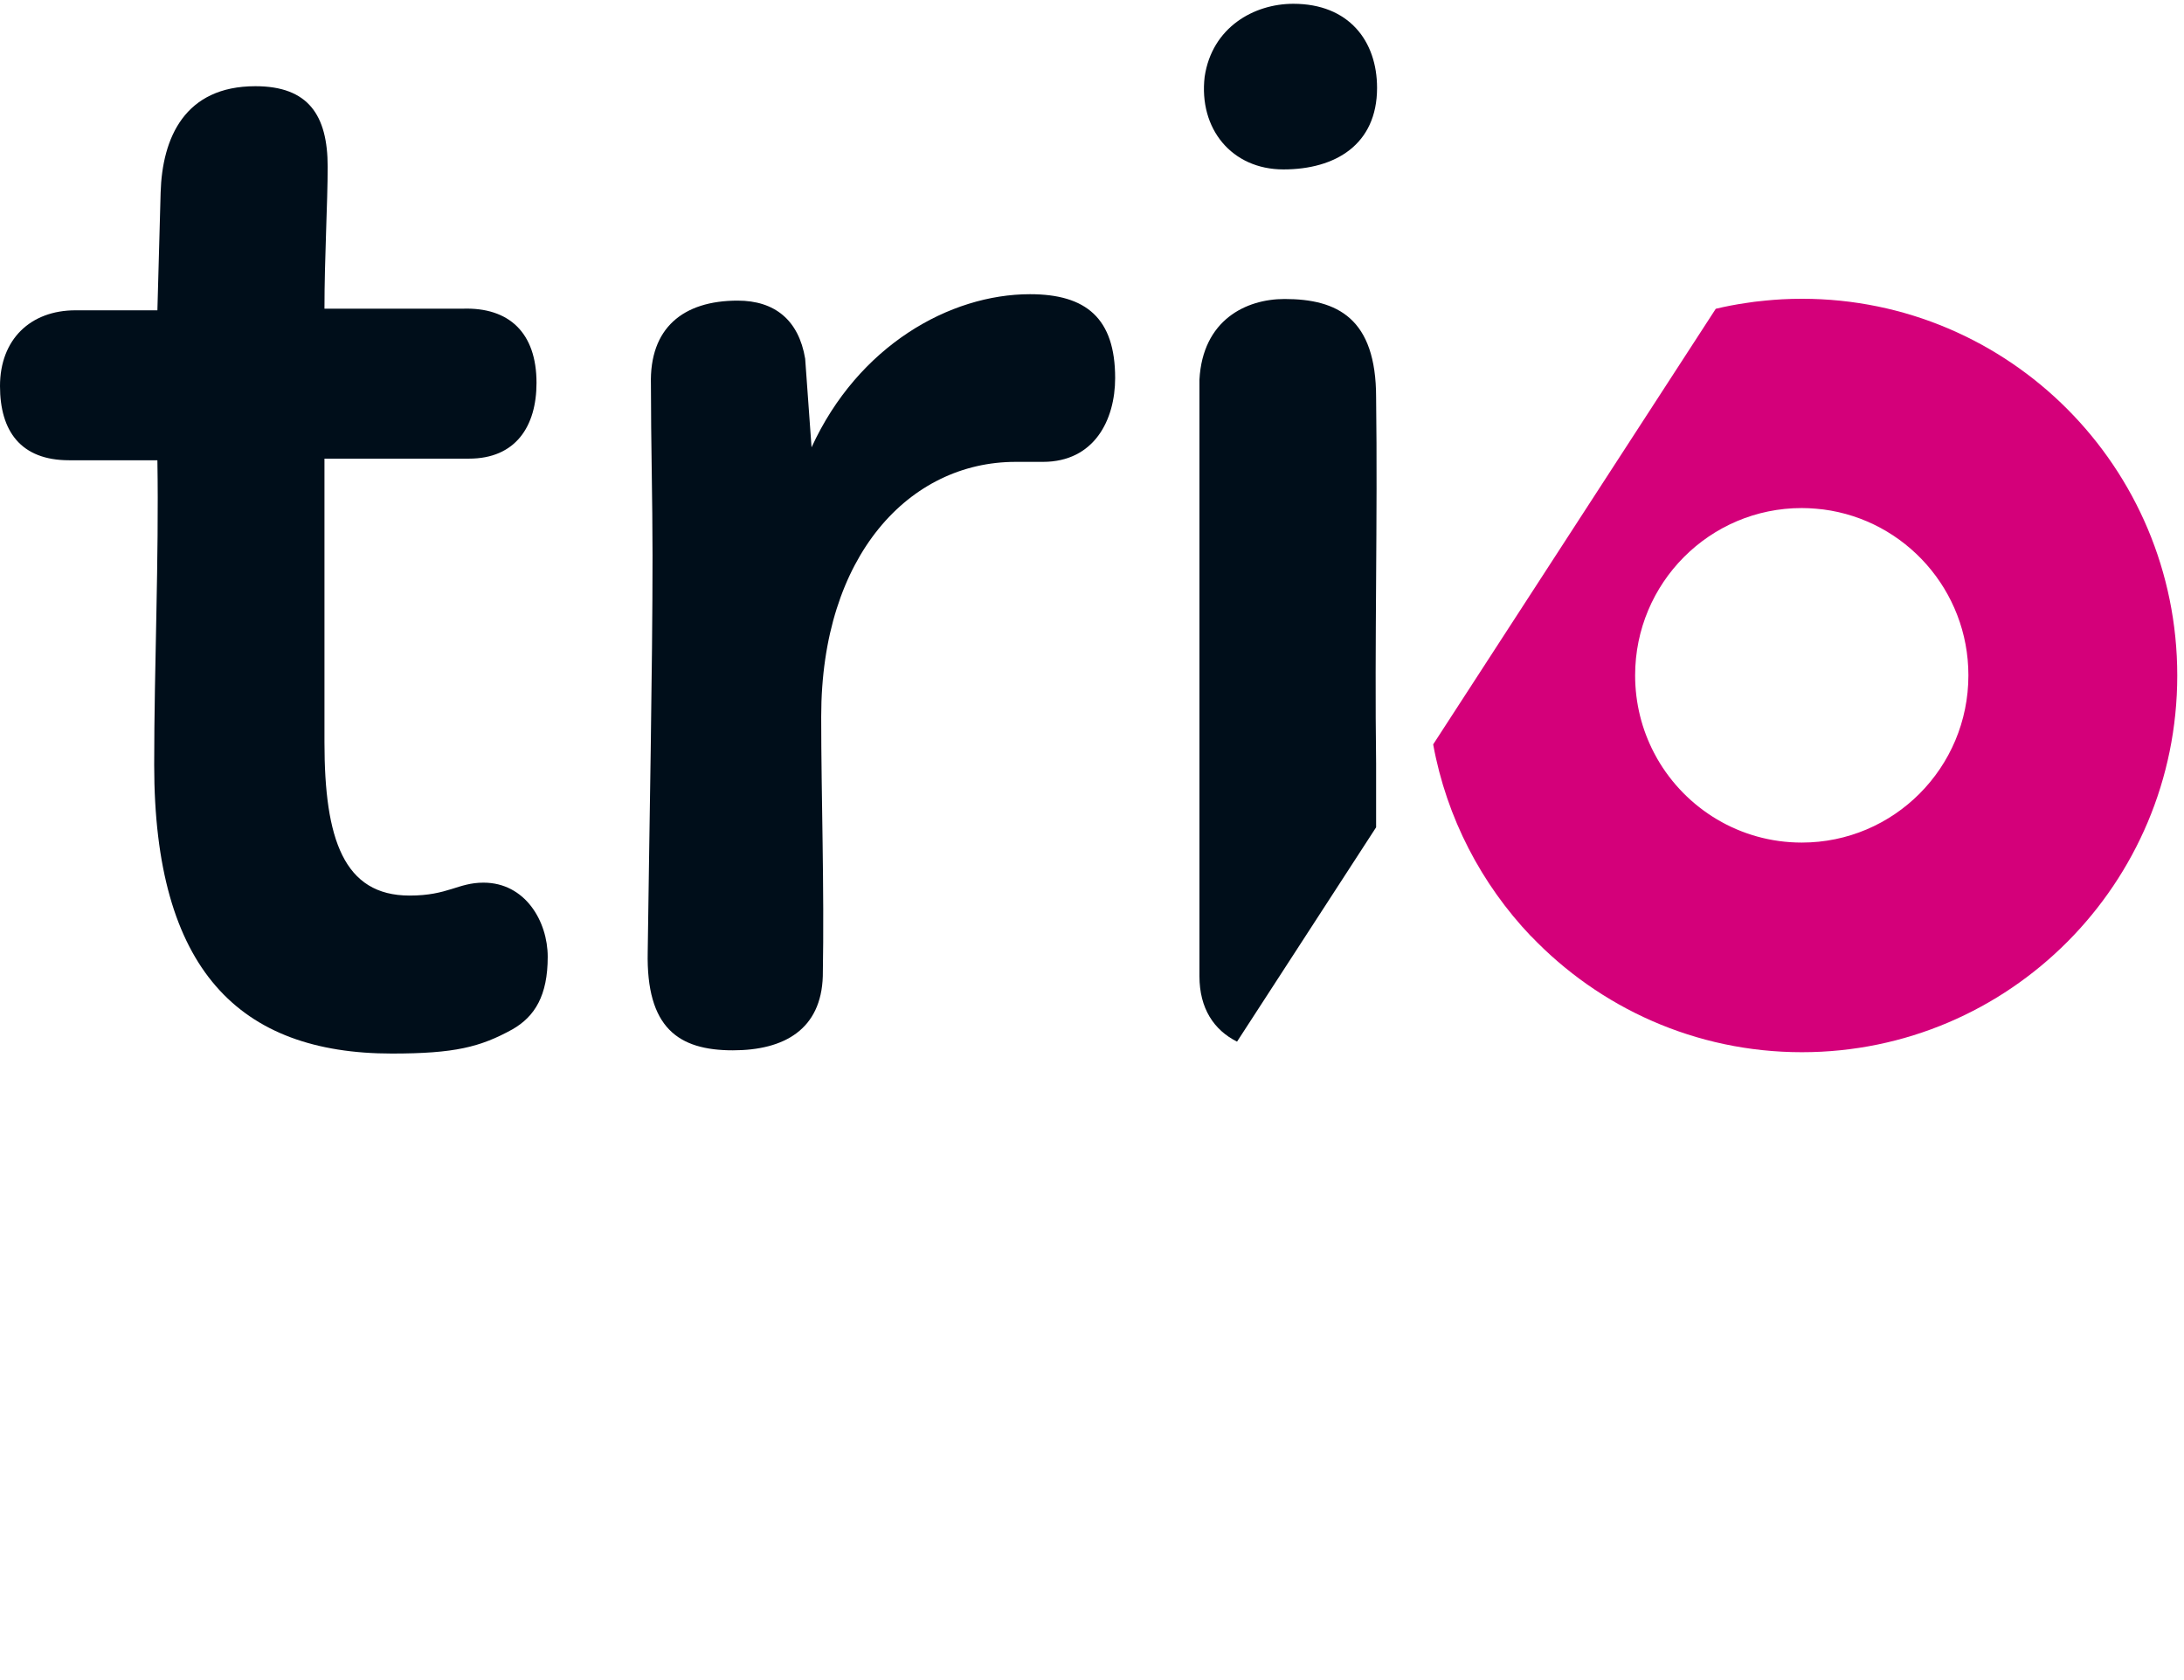
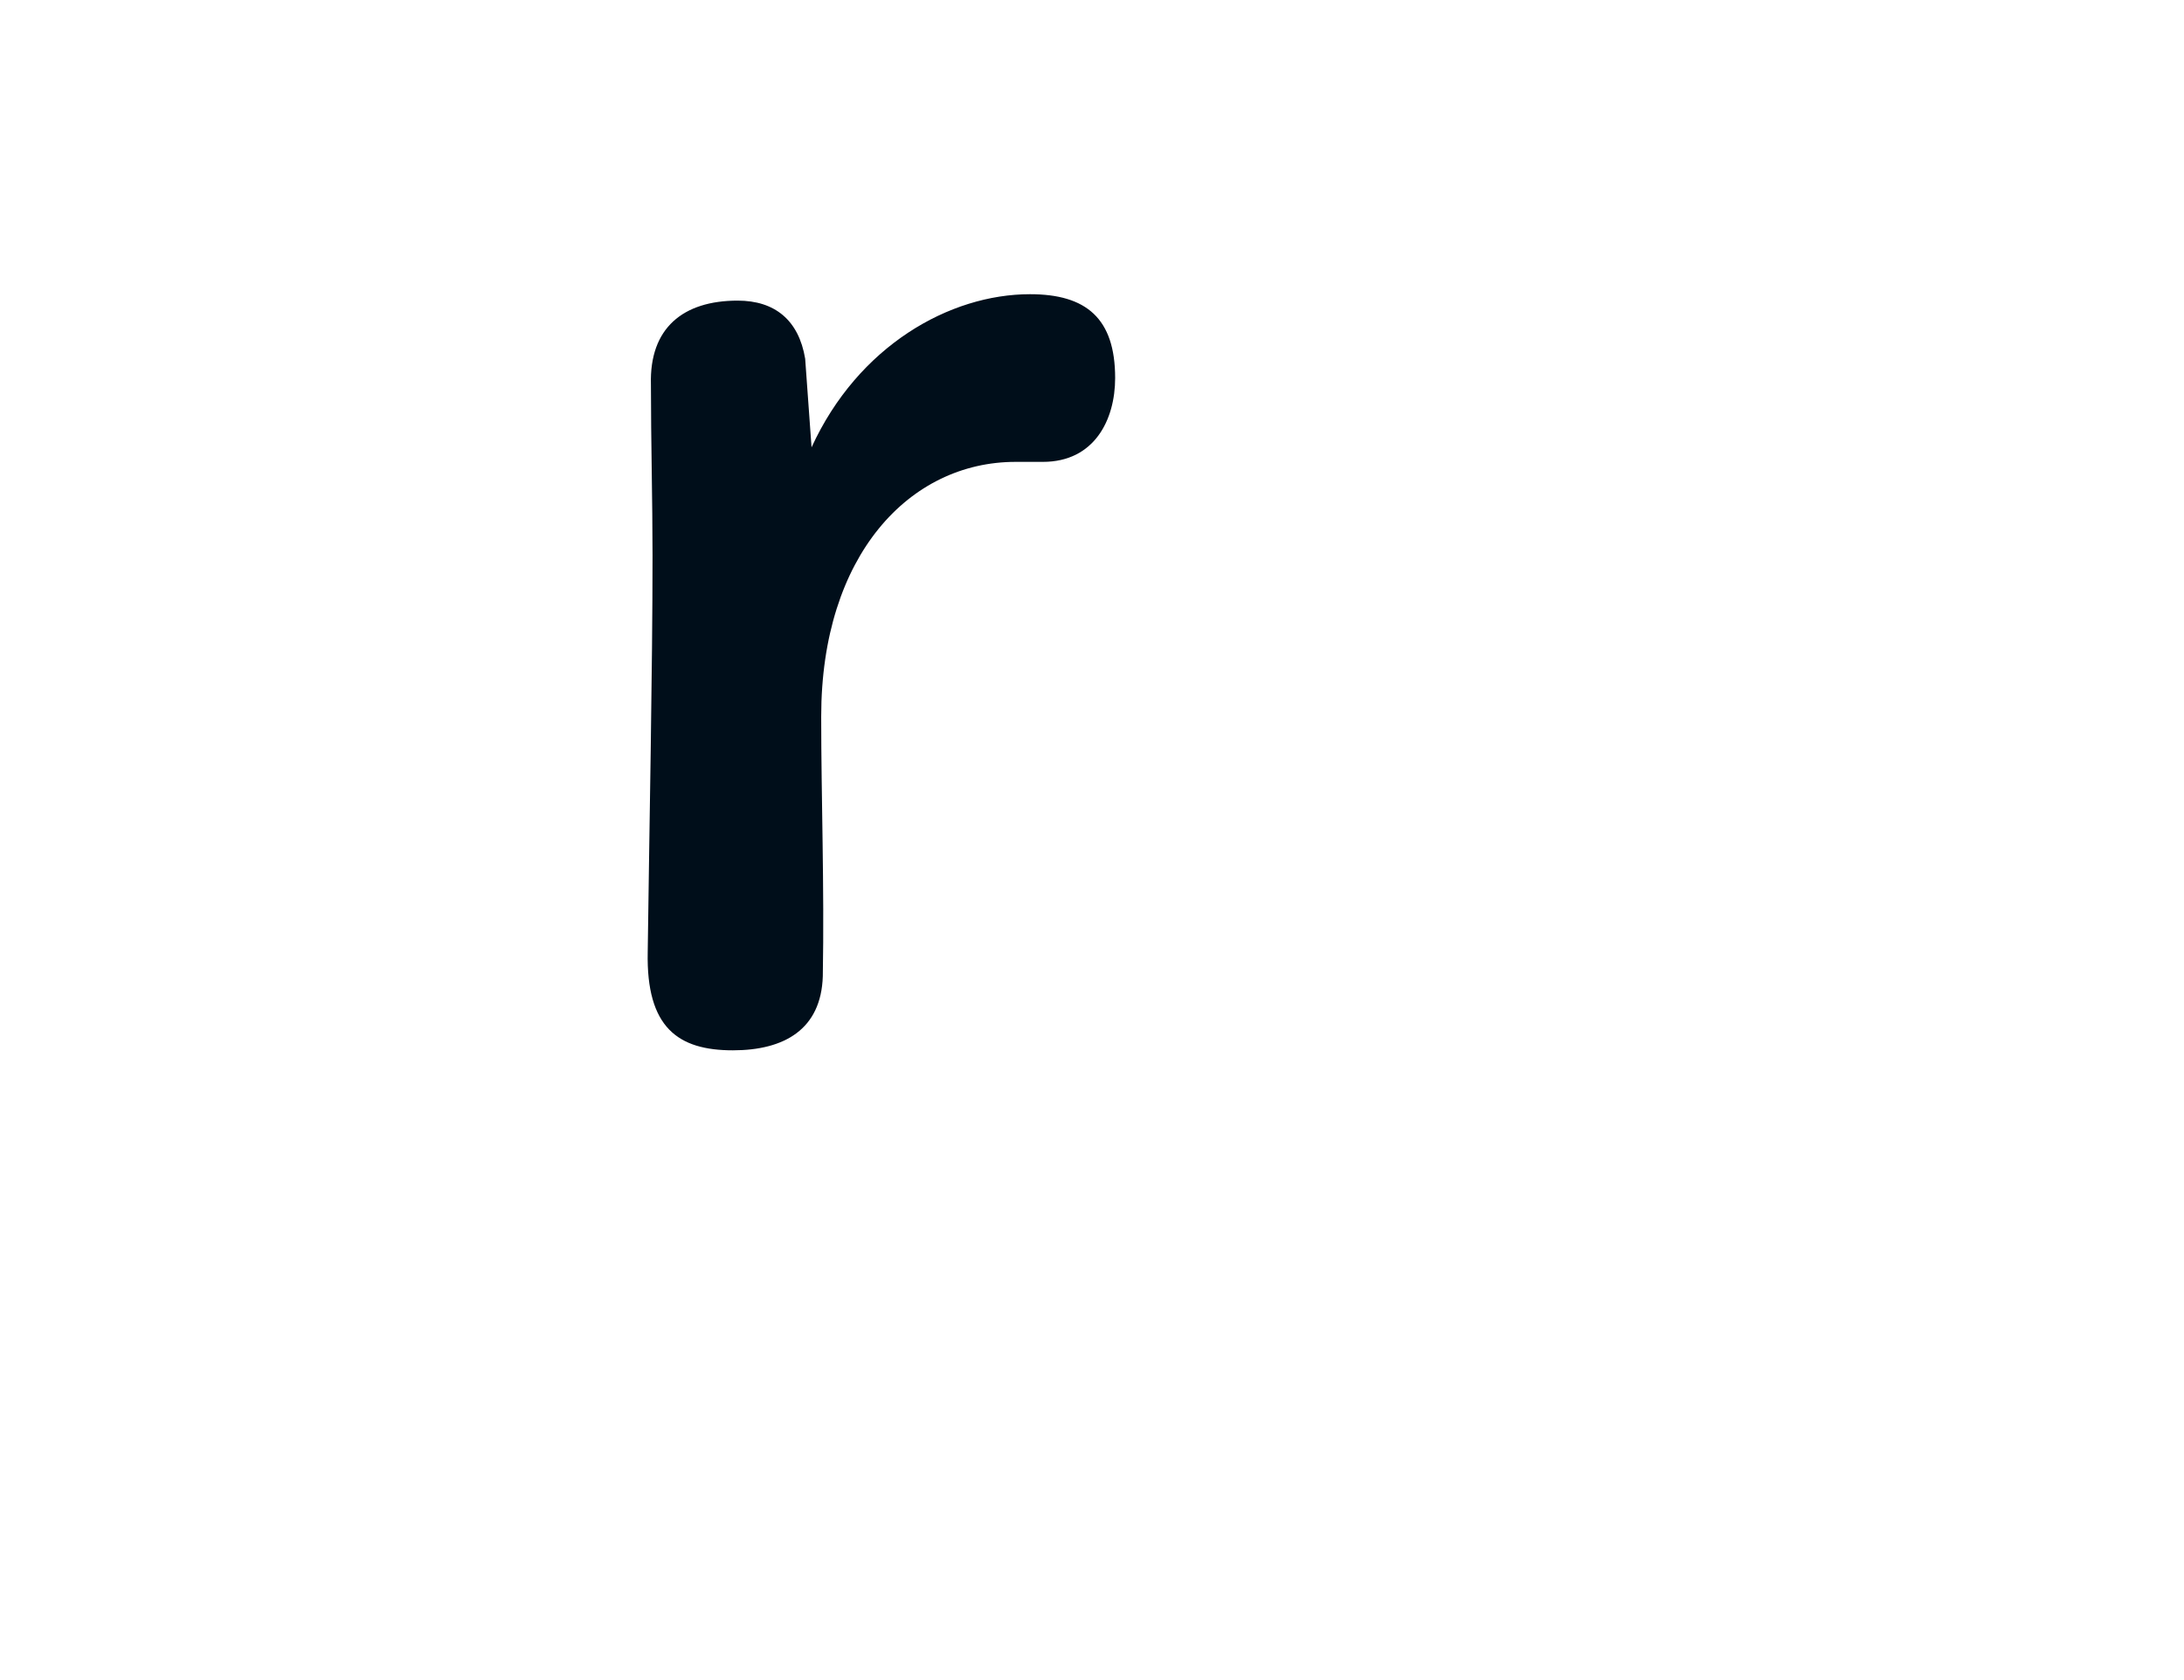
<svg xmlns="http://www.w3.org/2000/svg" width="117px" height="90px" viewBox="0 0 117 90" version="1.1">
  <title>TRIO</title>
  <desc>Created with Sketch.</desc>
  <g id="TRIO" stroke="none" stroke-width="1" fill="none" fill-rule="evenodd">
    <g>
-       <path d="M96.522,27.216 C96.777,27.216 97.032,27.228 97.283,27.251 C97.414,27.262 97.543,27.274 97.672,27.29 C102.061,27.858 105.45,31.622 105.45,36.178 C105.45,41.128 101.454,45.136 96.522,45.136 C93.211,45.136 90.318,43.327 88.777,40.638 C88.718,40.535 88.66,40.431 88.607,40.325 C87.961,39.085 87.596,37.675 87.596,36.178 C87.596,31.23 91.592,27.216 96.522,27.216 Z M96.531,16.005 C96.352,16.005 96.174,16.008 95.998,16.012 C95.82,16.017 95.643,16.024 95.469,16.033 C95.317,16.04 95.167,16.051 95.02,16.063 C94.884,16.072 94.754,16.084 94.62,16.098 C94.413,16.116 94.209,16.139 94.004,16.164 C93.836,16.188 93.668,16.211 93.503,16.236 C92.967,16.314 92.438,16.416 91.918,16.541 L91.914,16.545 L76.777,39.877 C77.499,43.823 79.366,47.366 82.015,50.151 C82.017,50.149 82.017,50.149 82.019,50.147 C85.678,53.978 90.824,56.366 96.531,56.366 C107.637,56.366 116.639,47.331 116.639,36.187 C116.639,25.04 107.637,16.005 96.531,16.005 L96.531,16.005 Z" id="Fill-1" fill="#D4007A" />
-       <path d="M25.901,47.283 C24.524,47.283 24.007,47.975 21.942,47.975 C18.414,47.975 17.382,44.951 17.382,39.769 L17.382,24.569 L25.127,24.569 C27.622,24.569 28.742,22.842 28.742,20.51 C28.742,17.831 27.277,16.45 24.783,16.536 L17.382,16.536 C17.382,13.86 17.554,10.836 17.554,8.935 C17.554,6.173 16.52,4.618 13.682,4.618 C9.895,4.618 8.691,7.381 8.605,10.319 L8.432,16.623 L4.043,16.623 C1.635,16.623 0,18.177 0,20.683 C0,23.102 1.118,24.656 3.7,24.656 L8.432,24.656 C8.519,29.924 8.26,35.711 8.26,40.979 C8.26,51.948 12.82,56.438 20.996,56.438 C24.352,56.438 25.728,56.092 27.449,55.143 C28.655,54.452 29.342,53.33 29.342,51.257 C29.342,49.356 28.138,47.283 25.901,47.283" id="Fill-2" fill="#000E1A" />
      <g id="Group-6" transform="translate(34.466, 0)" fill="#000E1A">
        <path d="M20.714,15.76 C16.411,15.76 11.506,18.523 9.01,23.964 L8.668,19.215 C8.323,17.142 7.033,16.104 5.053,16.104 C2.126,16.104 0.319,17.574 0.405,20.596 C0.405,23.618 0.491,26.816 0.491,29.751 C0.491,35.884 0.319,44.348 0.233,50.997 C0.147,55.057 1.868,56.265 4.795,56.265 C7.548,56.265 9.527,55.143 9.613,52.292 C9.699,47.456 9.527,42.707 9.527,38.387 C9.527,29.751 14.261,24.742 19.939,24.742 L21.404,24.742 C24.156,24.742 25.274,22.496 25.274,20.25 C25.274,17.055 23.725,15.76 20.714,15.76" id="Fill-3" />
-         <path d="M34.82,0.203 C32.708,0.203 30.465,1.463 30.069,4.111 C29.741,6.893 31.52,9.076 34.291,9.076 C37.062,9.076 39.305,7.753 39.305,4.707 C39.305,2.19 37.789,0.203 34.82,0.203 Z M39.254,21.288 C39.254,17.055 37.188,16.017 34.349,16.017 C32.284,16.017 29.962,17.142 29.79,20.337 L29.79,52.292 C29.79,54.024 30.567,55.181 31.804,55.8 L32.118,55.316 L39.254,44.319 L39.254,40.893 C39.168,34.414 39.34,27.765 39.254,21.288 L39.254,21.288 Z" id="Fill-5" />
      </g>
    </g>
  </g>
</svg>